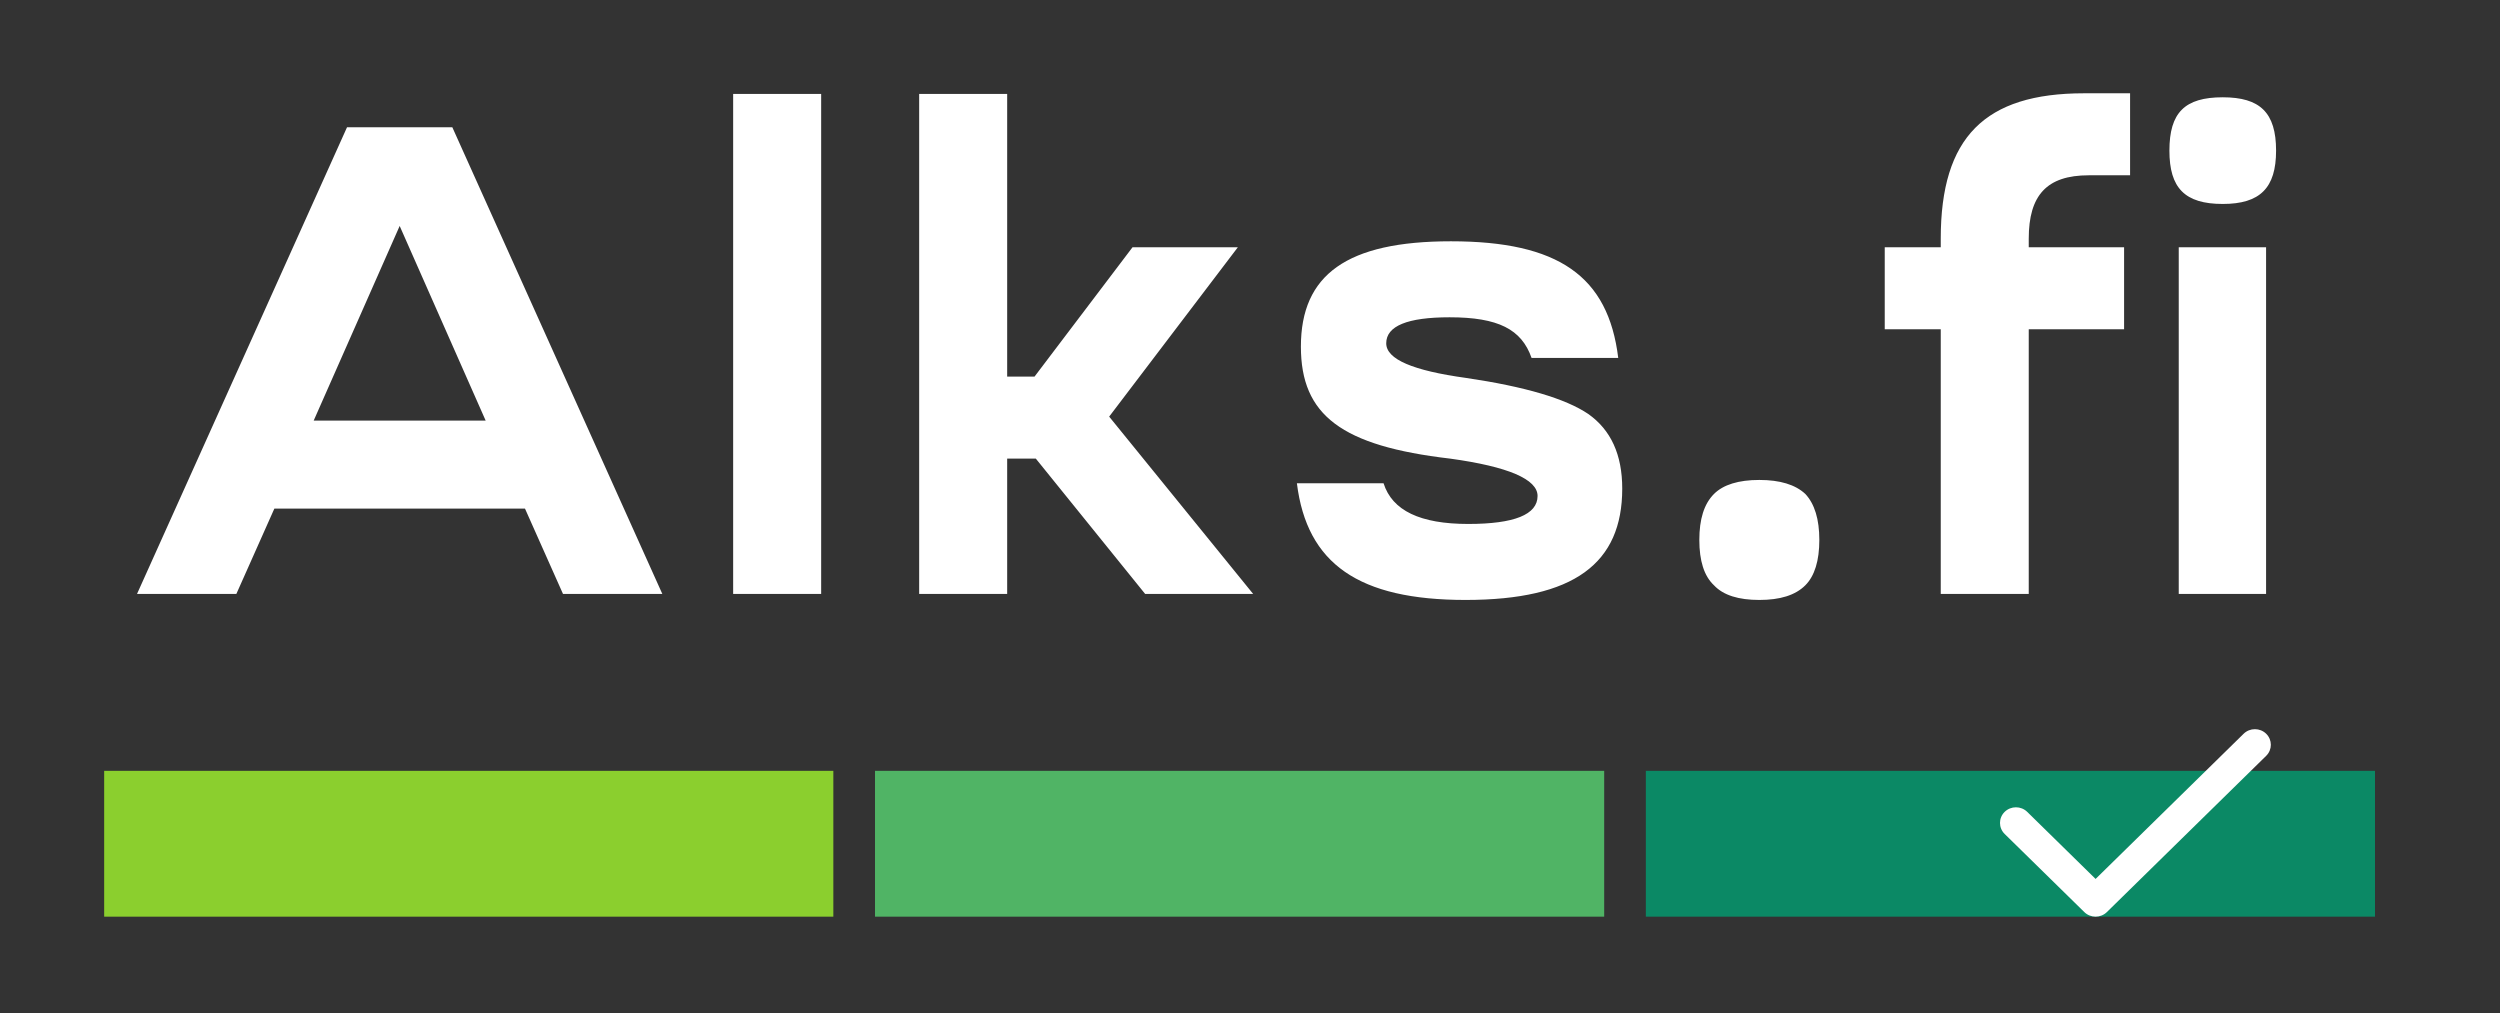
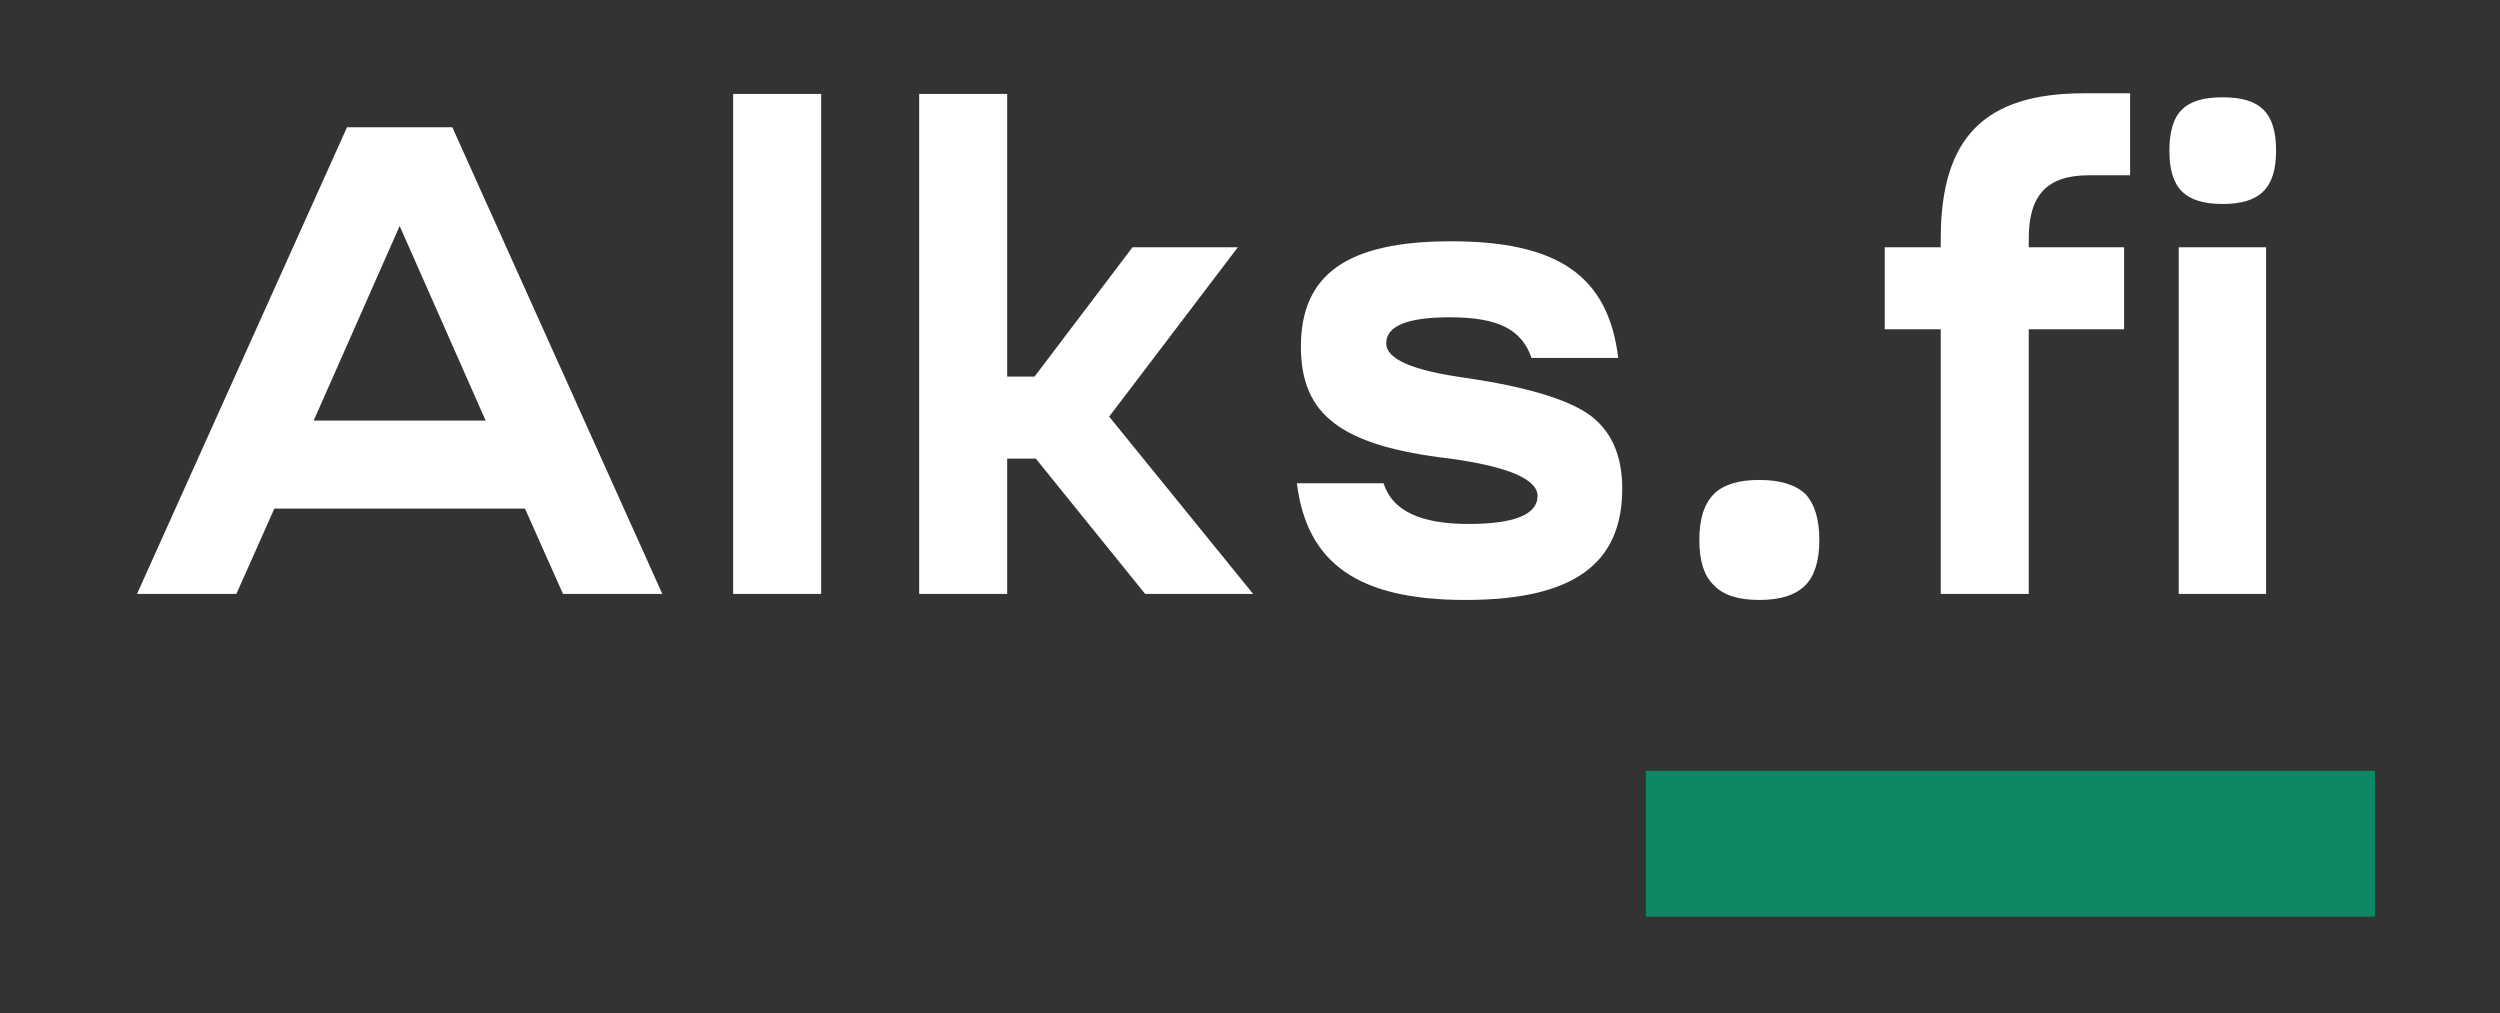
<svg xmlns="http://www.w3.org/2000/svg" width="153" height="62" viewBox="0 0 153 62" fill="none">
  <rect x="0" y="0" width="153" height="62" fill="#333333" stroke="none" />
  <g clip-path="url(#clip0_601_3309)">
    <path d="M16.79 31.128L14.464 36.35H8.385L21.237 7.79H27.683L40.535 36.35H34.456L32.13 31.128H16.79ZM29.723 25.742L24.46 13.828L19.197 25.742H29.723ZM50.255 36.35H44.869V5.75H50.255V36.35ZM61.639 36.35H56.253V5.75H61.639V23.049H63.312L69.309 15.134H75.755L67.881 25.497L76.694 36.35H70.084L63.393 28.068H61.639V36.35ZM79.37 29.577H84.674C85.204 31.25 86.918 32.066 89.856 32.066C92.671 32.066 94.099 31.495 94.099 30.352C94.099 29.332 92.304 28.557 88.754 28.068C82.104 27.292 79.615 25.416 79.615 21.213C79.615 16.807 82.43 14.767 88.795 14.767C95.364 14.767 98.424 16.888 99.036 21.907H93.732C93.12 20.152 91.692 19.418 88.713 19.418C86.143 19.418 84.837 19.948 84.837 21.009C84.837 21.988 86.469 22.682 89.733 23.131C93.324 23.661 95.812 24.396 97.2 25.334C98.587 26.313 99.281 27.823 99.281 29.904C99.281 34.473 96.343 36.717 89.692 36.717C83.165 36.717 79.982 34.514 79.37 29.577ZM104.896 35.82C104.284 35.248 103.999 34.31 103.999 33.045C103.999 31.78 104.284 30.842 104.896 30.23C105.467 29.659 106.406 29.373 107.671 29.373C108.935 29.373 109.874 29.659 110.486 30.23C111.057 30.842 111.343 31.78 111.343 33.045C111.343 34.31 111.057 35.248 110.486 35.82C109.874 36.432 108.935 36.717 107.671 36.717C106.406 36.717 105.467 36.432 104.896 35.82ZM124.159 14.604V15.134H129.994V20.152H124.159V36.35H118.774V20.152H115.346V15.134H118.774V14.604C118.774 8.402 121.466 5.709 127.546 5.709H130.361V10.728H127.831C125.261 10.728 124.159 11.952 124.159 14.604ZM138.684 36.35H133.339V15.134H138.684V36.35ZM136.032 12.482C133.706 12.482 132.768 11.503 132.768 9.218C132.768 6.892 133.706 5.954 136.032 5.954C138.317 5.954 139.296 6.892 139.296 9.218C139.296 11.503 138.317 12.482 136.032 12.482Z" fill="white" />
-     <rect x="6.375" y="47.175" width="44.625" height="8.925" fill="#8BCF2E" />
-     <rect x="53.551" y="47.175" width="44.625" height="8.925" fill="#50B465" />
    <rect x="100.725" y="47.175" width="44.625" height="8.925" fill="#0B8965" />
-     <path fill-rule="evenodd" clip-rule="evenodd" d="M138.69 44.905C139.071 45.279 139.071 45.884 138.69 46.257L128.94 55.82C128.559 56.193 127.942 56.193 127.561 55.82L122.686 51.039C122.305 50.665 122.305 50.06 122.686 49.686C123.067 49.313 123.684 49.313 124.065 49.686L128.25 53.791L137.311 44.905C137.692 44.532 138.309 44.532 138.69 44.905Z" fill="white" />
  </g>
  <defs>
    <clipPath id="clip0_601_3309">
      <rect width="153" height="61.2" fill="white" />
    </clipPath>
  </defs>
</svg>